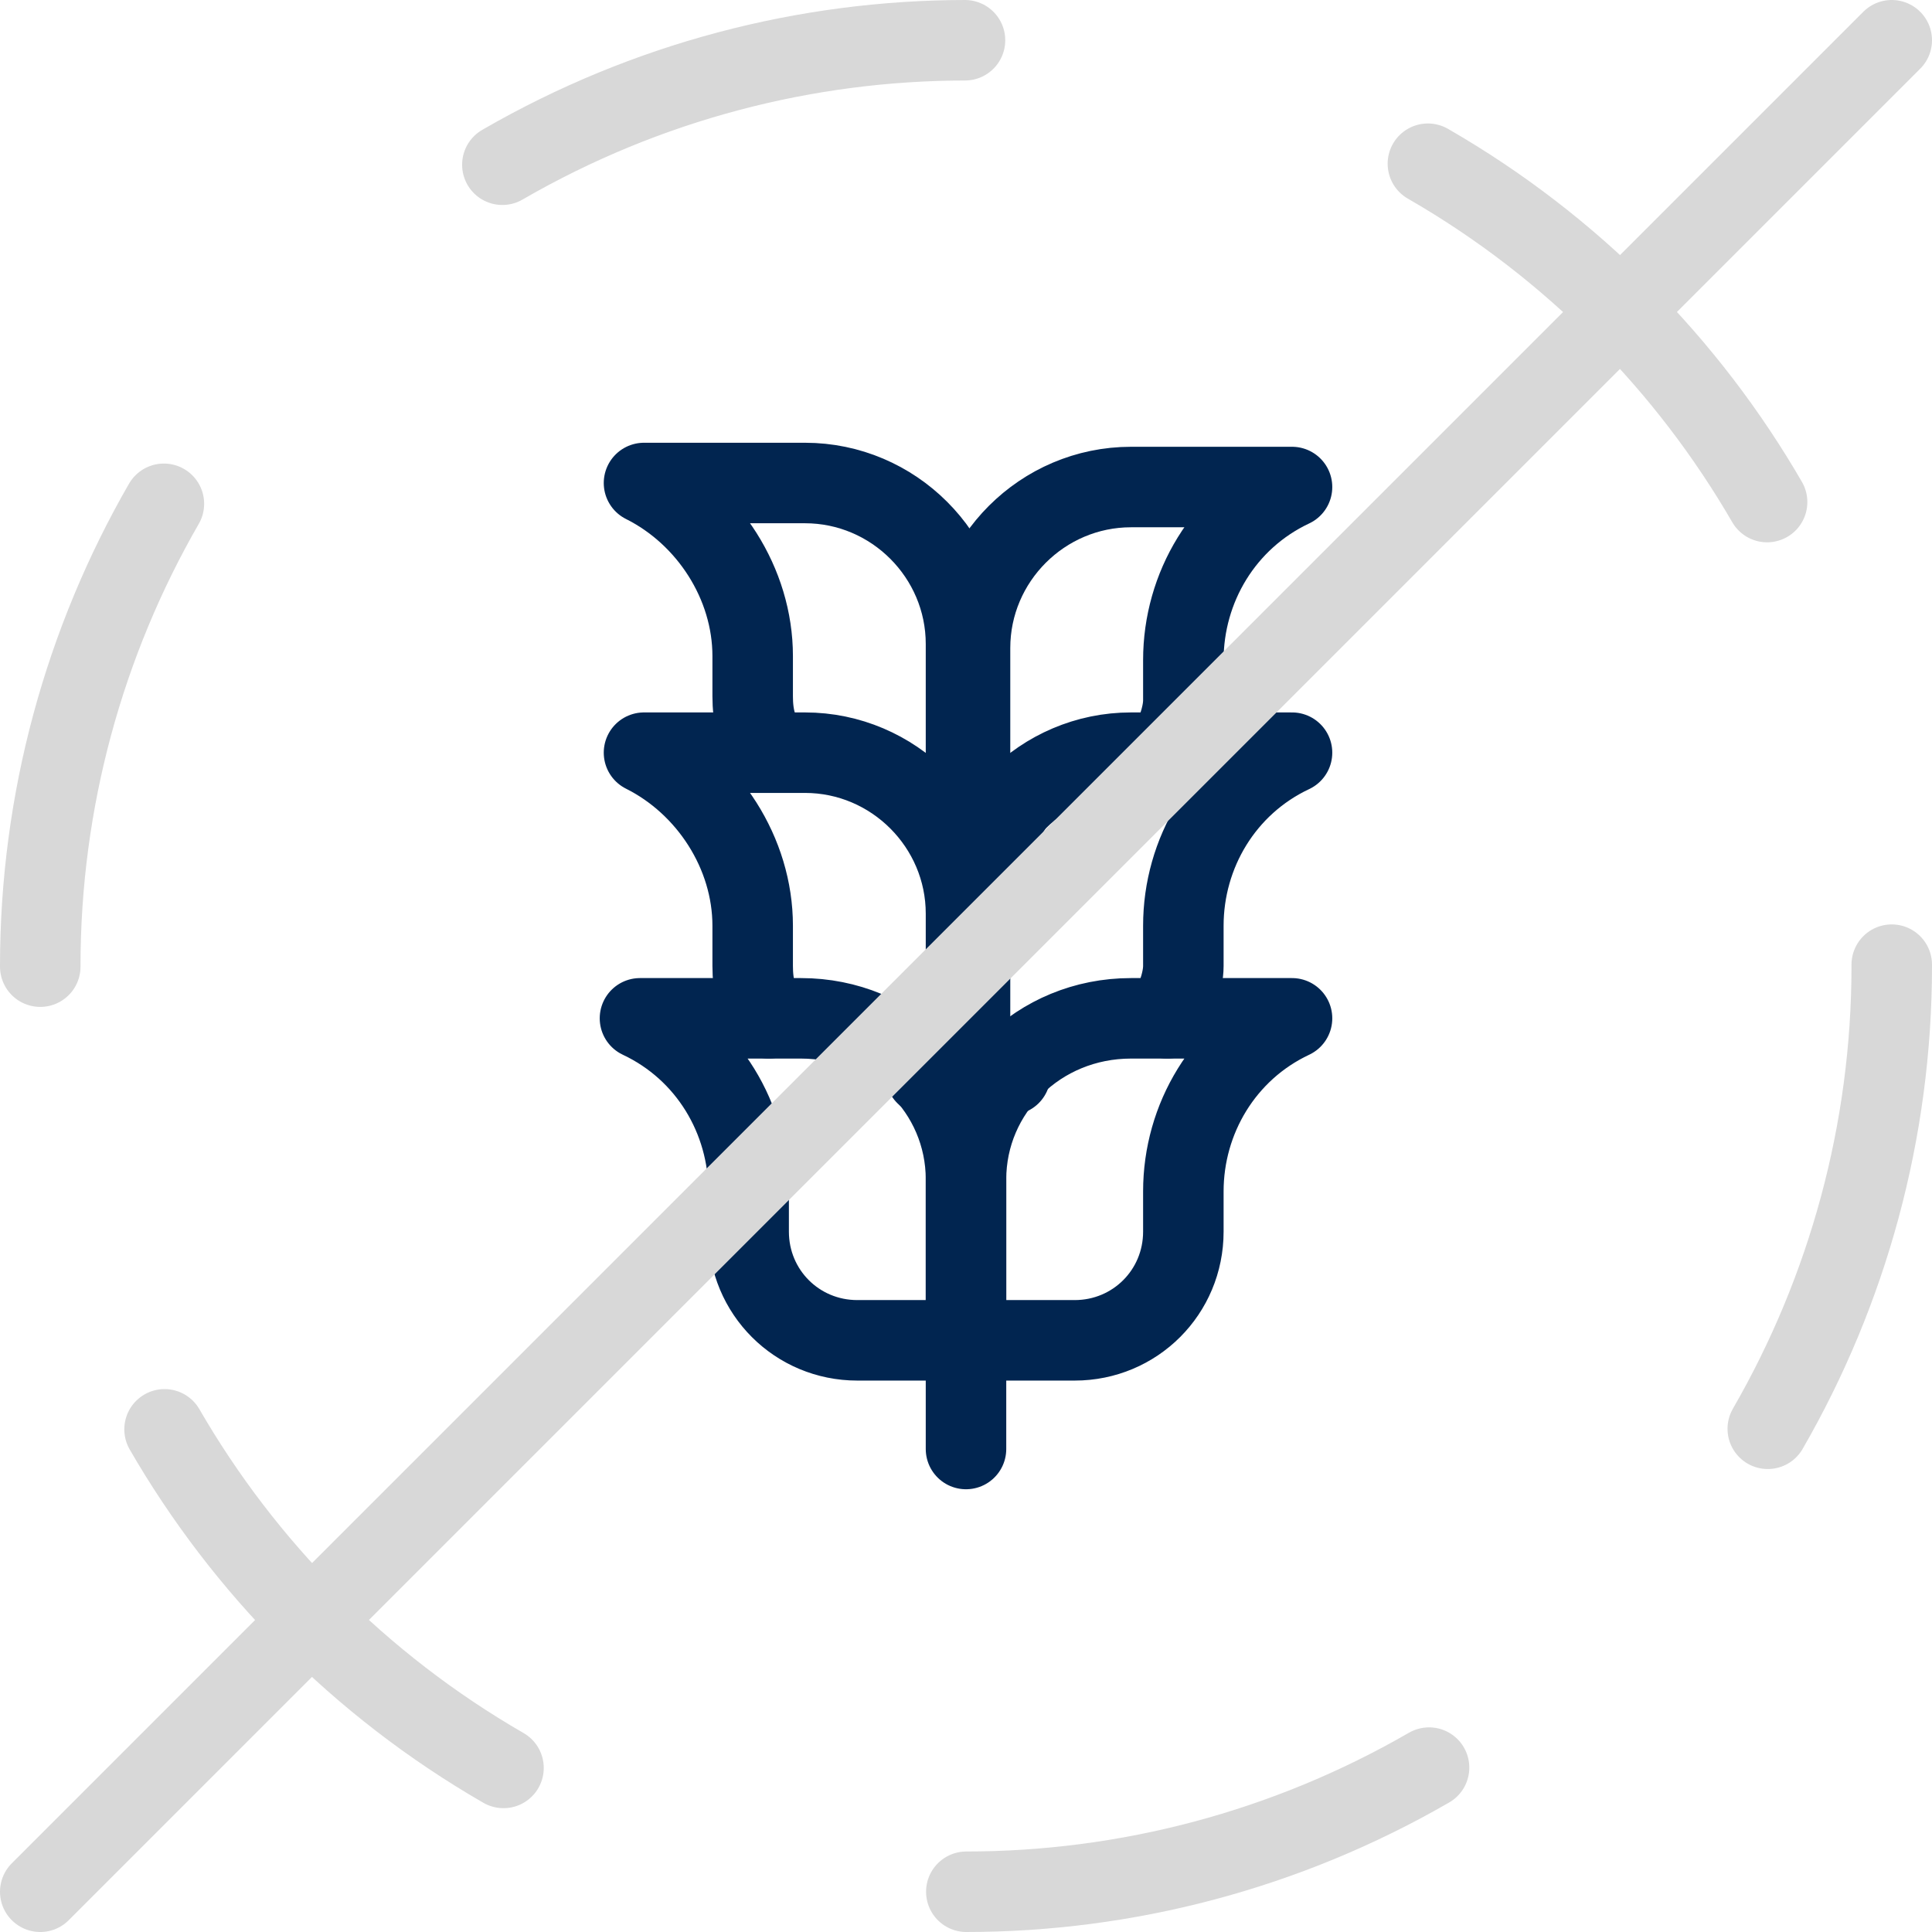
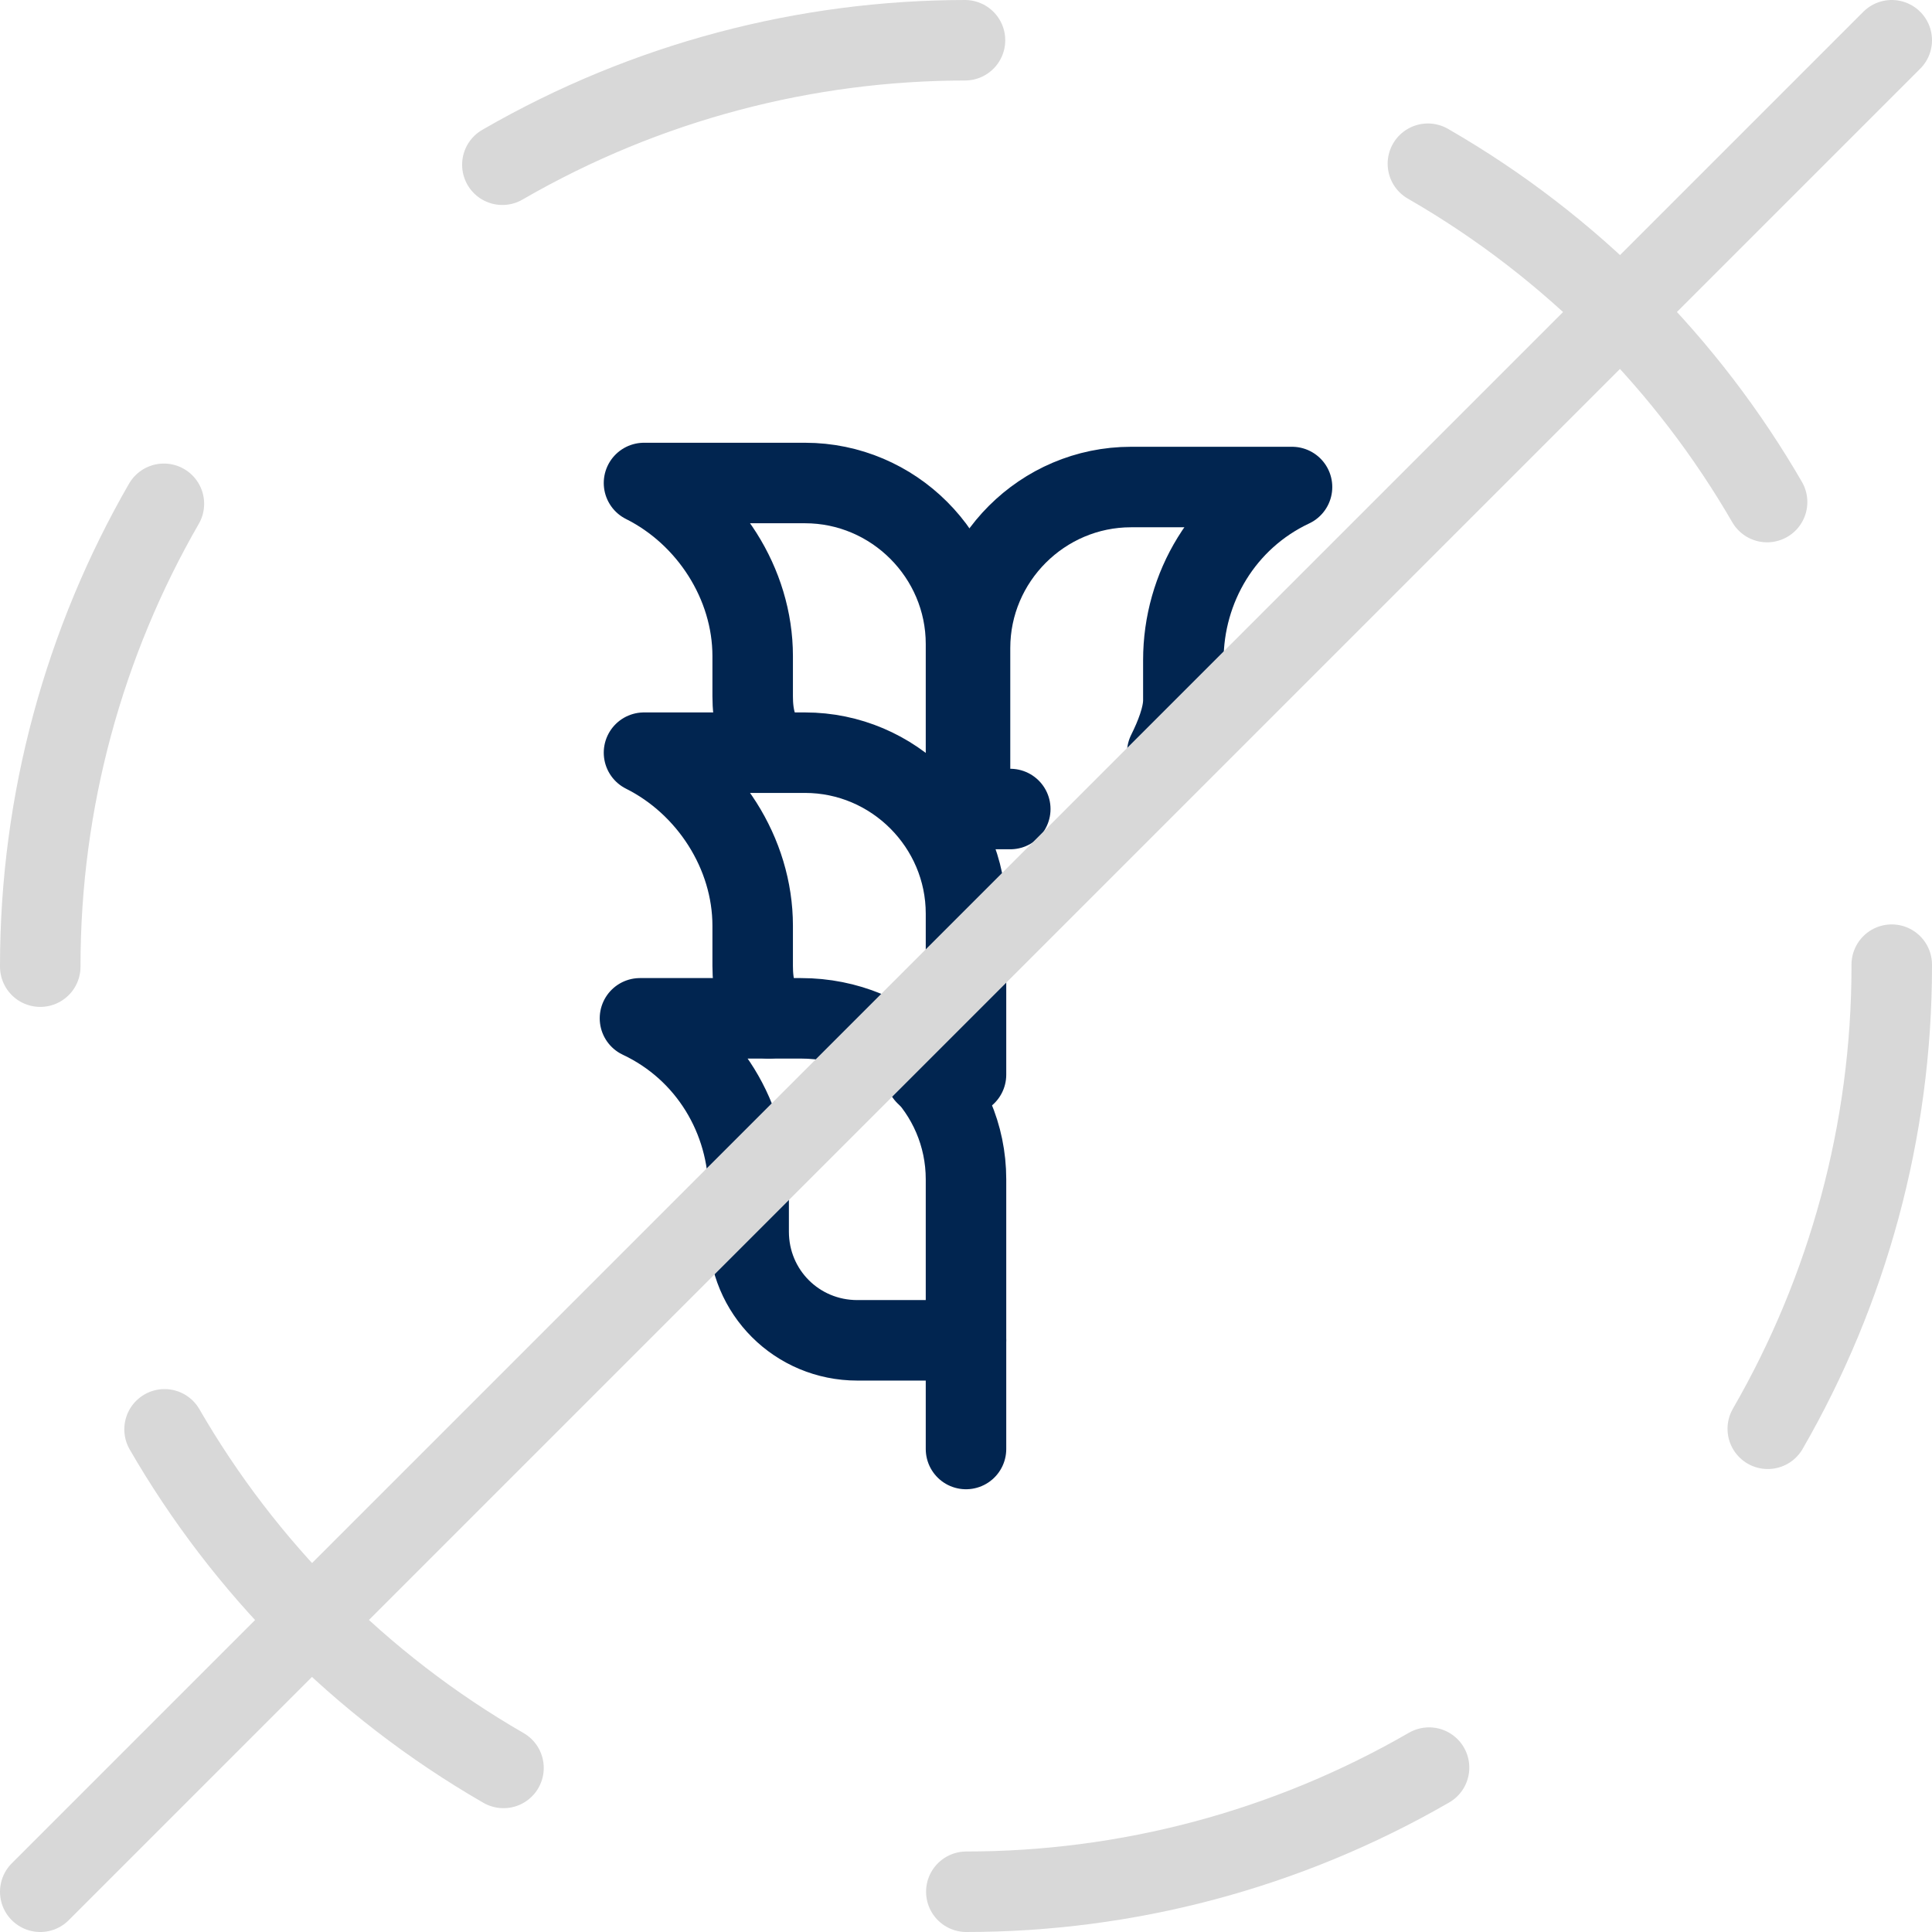
<svg xmlns="http://www.w3.org/2000/svg" version="1.1" x="0px" y="0px" viewBox="0 0 48 48" style="enable-background:new 0 0 48 48;" xml:space="preserve">
  <style type="text/css">
	.st0{display:none;}
	.st1{display:inline;fill:none;stroke:#012550;stroke-width:2;stroke-miterlimit:10;}
	.st2{display:inline;}
	.st3{fill:none;stroke:#72B1FD;stroke-width:2;stroke-linecap:round;stroke-linejoin:round;stroke-miterlimit:10;}
	.st4{display:inline;fill:none;stroke:#012550;stroke-width:2;stroke-linecap:round;stroke-linejoin:round;stroke-miterlimit:10;}
	.st5{fill:none;stroke:#D8D8D8;stroke-width:2;stroke-linecap:round;stroke-linejoin:round;stroke-dasharray:12.04,12.04;}
	.st6{fill:none;stroke:#012550;stroke-width:2;stroke-linecap:round;stroke-linejoin:round;stroke-miterlimit:10;}
	.st7{fill:none;stroke:#D8D8D8;stroke-width:2;stroke-linecap:round;stroke-linejoin:round;stroke-miterlimit:10;}
</style>
  <g id="Layer_1" class="st0">
    <circle class="st1" cx="24" cy="24" r="23" />
    <g id="Weat_x2C__Rice_00000140693350977377523510000017258285736166470076_" class="st2">
      <line class="st3" x1="24" y1="39" x2="24" y2="35.7" />
      <g>
        <path class="st3" d="M24,30.7v5h3.3c1.8,0,3.3-1.5,3.3-3.3v-1.3c0-2.3,1.3-4.4,3.3-5.4l0,0h-5C26.2,25.7,24,27.9,24,30.7z" />
        <path class="st3" d="M30.2,25.7c0.3-0.5,0.4-1.1,0.4-1.7v-1.3c0-2.3,1.3-4.4,3.3-5.4h-5c-2.8,0-5,2.2-5,5v5h1.3" />
        <path class="st3" d="M30.2,17.3c0.3-0.5,0.4-1.1,0.4-1.7v-1.3C30.7,12.1,32,10,34,9h-5c-2.8,0-5,2.2-5,5v5h1.3" />
      </g>
      <g>
        <path class="st3" d="M24,30.7v5h-3.3c-1.8,0-3.3-1.5-3.3-3.3v-1.3c0-2.3-1.3-4.4-3.3-5.4l0,0h5C21.8,25.7,24,27.9,24,30.7z" />
-         <path class="st3" d="M22.7,27.3H24v-5c0-2.8-2.2-5-5-5h-5c2,1,3.3,3.1,3.3,5.4V24c0,0.6,0.2,1.2,0.4,1.7" />
        <path class="st3" d="M22.7,19H24v-5c0-2.8-2.2-5-5-5h-5c2,1,3.3,3.1,3.3,5.4v1.3c0,0.6,0.2,1.2,0.4,1.7" />
      </g>
    </g>
    <line class="st4" x1="1" y1="47" x2="47" y2="1" />
  </g>
  <g id="Layer_2">
    <g>
      <circle class="st5" cx="24" cy="24" r="23" />
    </g>
    <g id="Weat_x2C__Rice_00000021831961308141469650000010743776512786466993_">
      <line class="st6" x1="24" y1="36" x2="24" y2="33.3" />
      <g>
-         <path class="st6" d="M24,29.3v4h2.7c1.5,0,2.7-1.2,2.7-2.7v-1c0-1.8,1-3.5,2.7-4.3h0h-4C25.8,25.3,24,27.1,24,29.3z" />
-         <path class="st6" d="M29,25.3c0.2-0.4,0.4-0.9,0.4-1.3v-1c0-1.8,1-3.5,2.7-4.3h-4c-2.2,0-4,1.8-4,4v4h1" />
        <path class="st6" d="M29,18.7c0.2-0.4,0.4-0.9,0.4-1.3v-1c0-1.8,1-3.5,2.7-4.3h-4c-2.2,0-4,1.8-4,4v4h1" />
      </g>
      <g>
        <path class="st6" d="M24,29.3v4h-2.7c-1.5,0-2.7-1.2-2.7-2.7v-1c0-1.8-1-3.5-2.7-4.3h0h4C22.2,25.3,24,27.1,24,29.3z" />
        <path class="st6" d="M23,26.7h1v-4c0-2.2-1.8-4-4-4h-4c1.6,0.8,2.7,2.5,2.7,4.3v1c0,0.5,0.1,0.9,0.4,1.3" />
        <path class="st6" d="M23,20h1v-4c0-2.2-1.8-4-4-4h-4c1.6,0.8,2.7,2.5,2.7,4.3v1c0,0.5,0.1,0.9,0.4,1.3" />
      </g>
    </g>
    <line class="st7" x1="1" y1="47" x2="47" y2="1" />
  </g>
  <g id="Layer_3">
</g>
</svg>